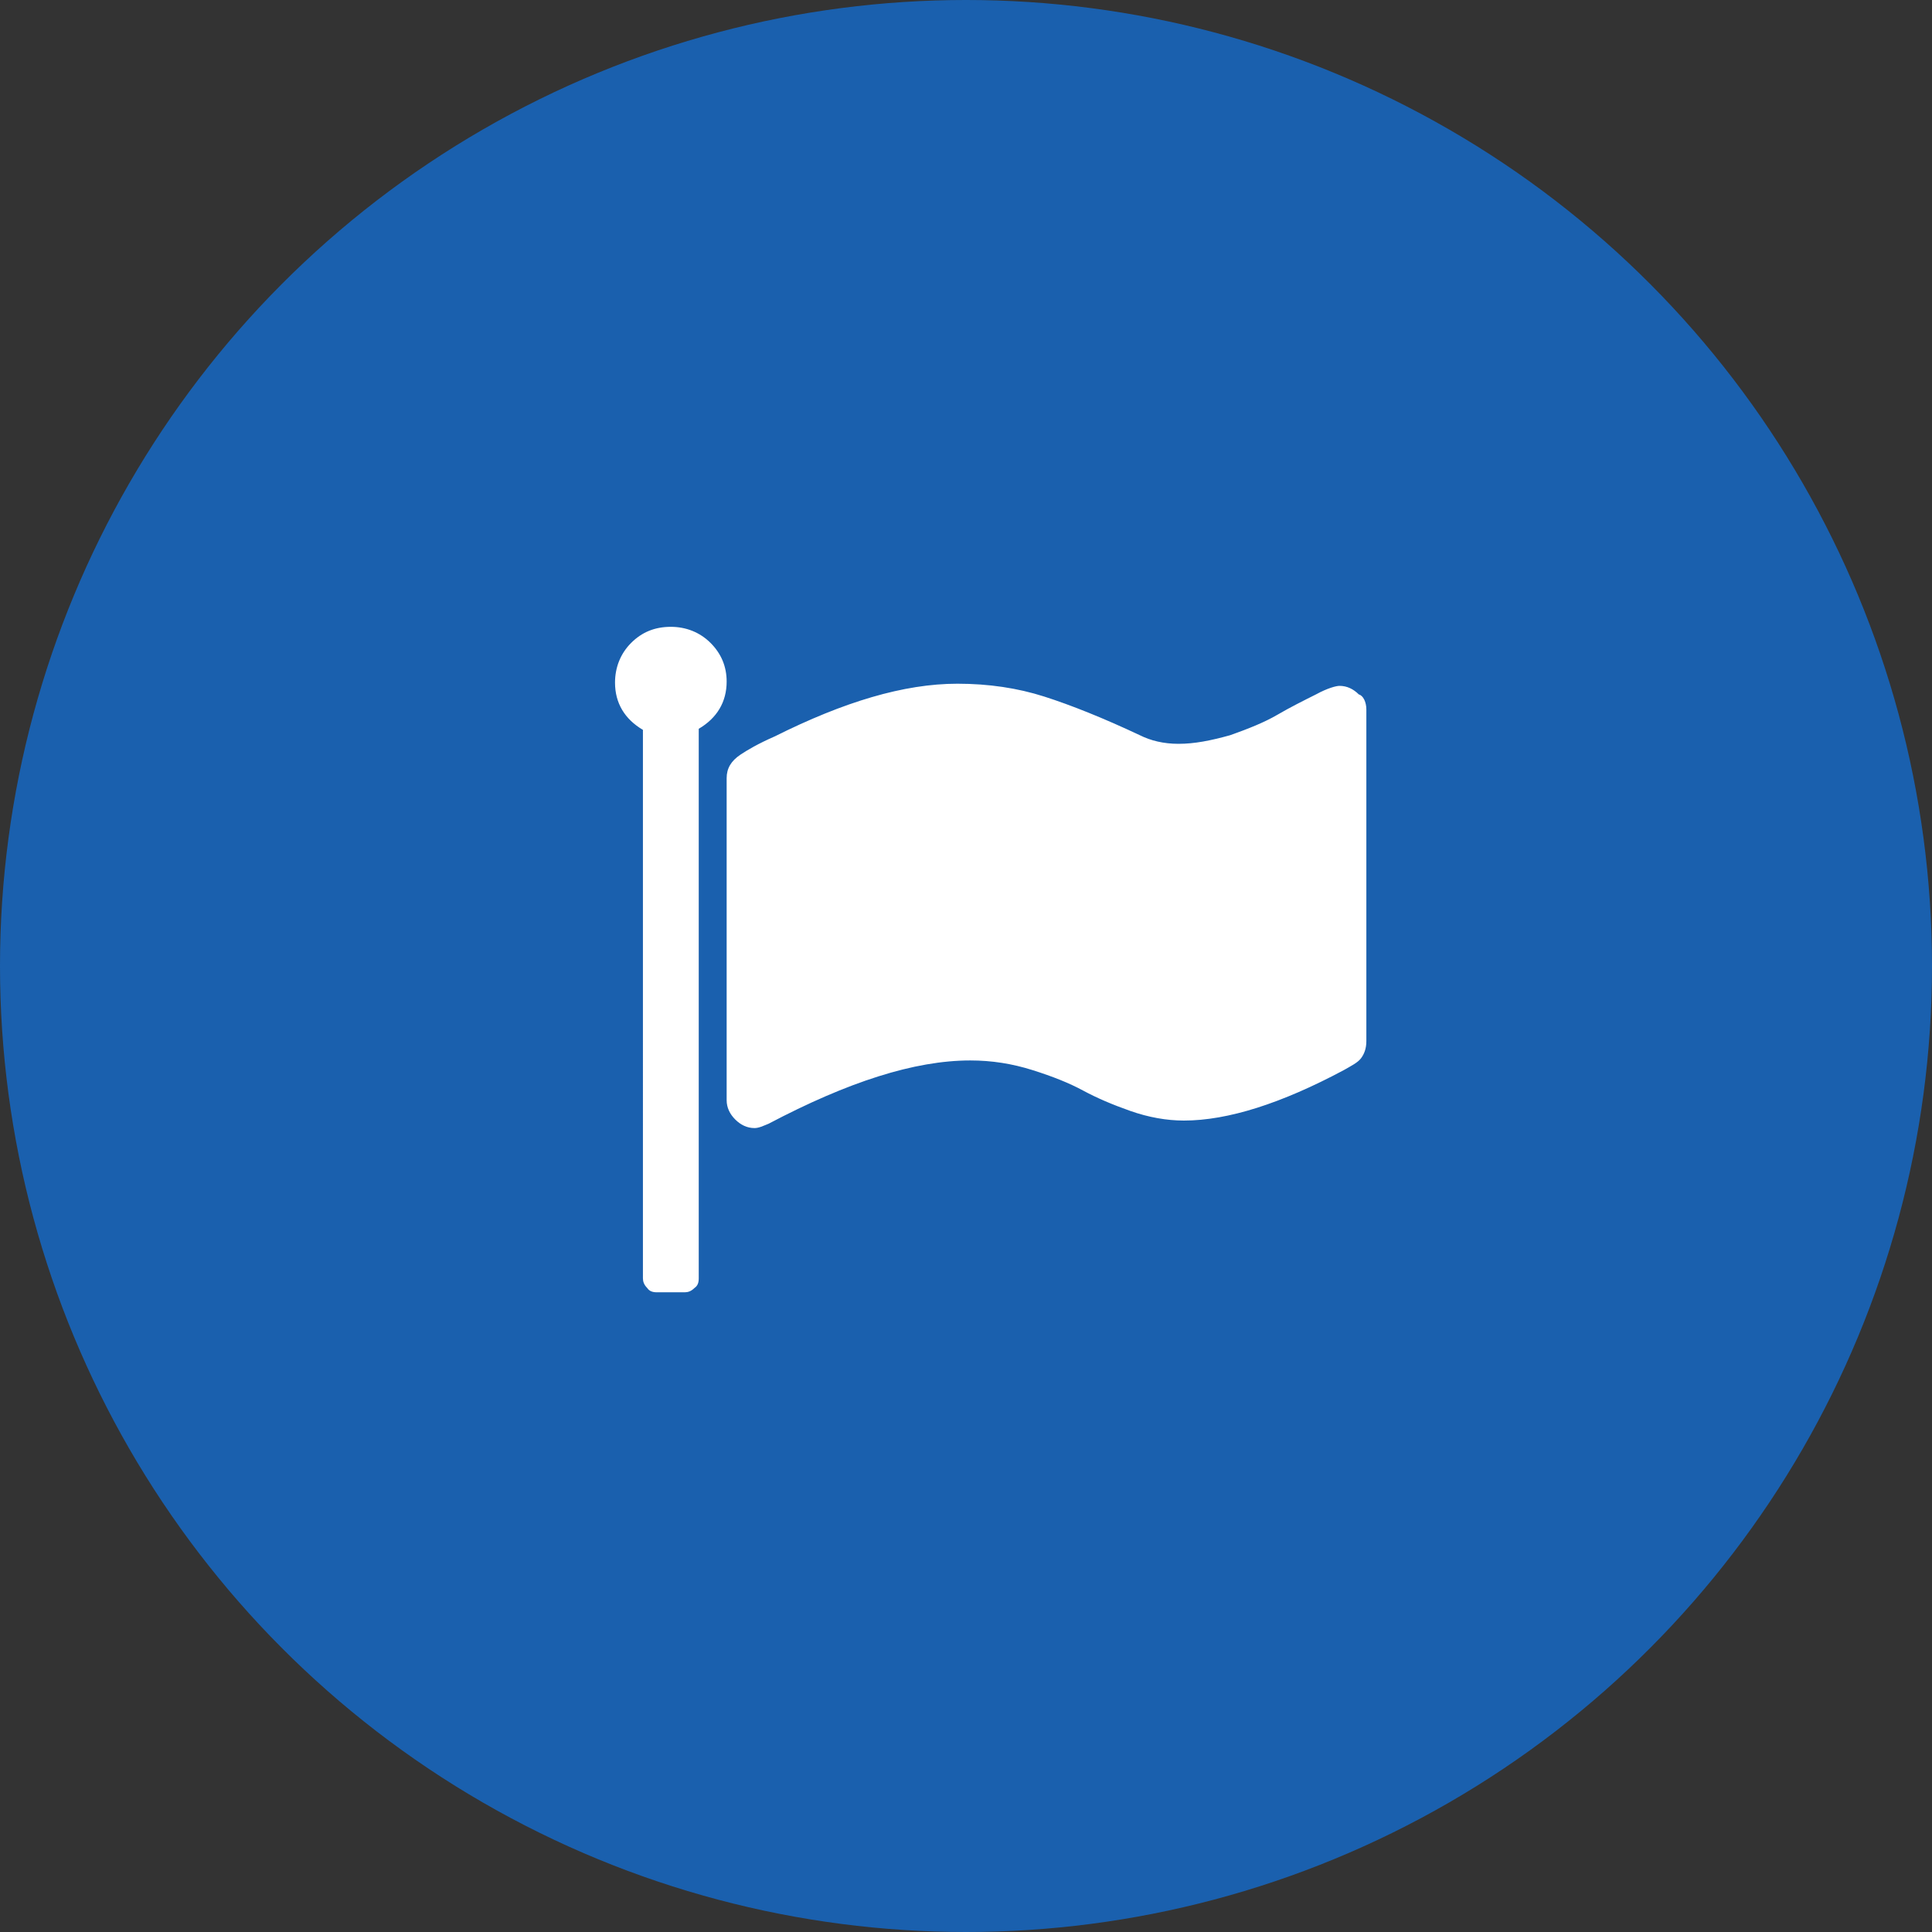
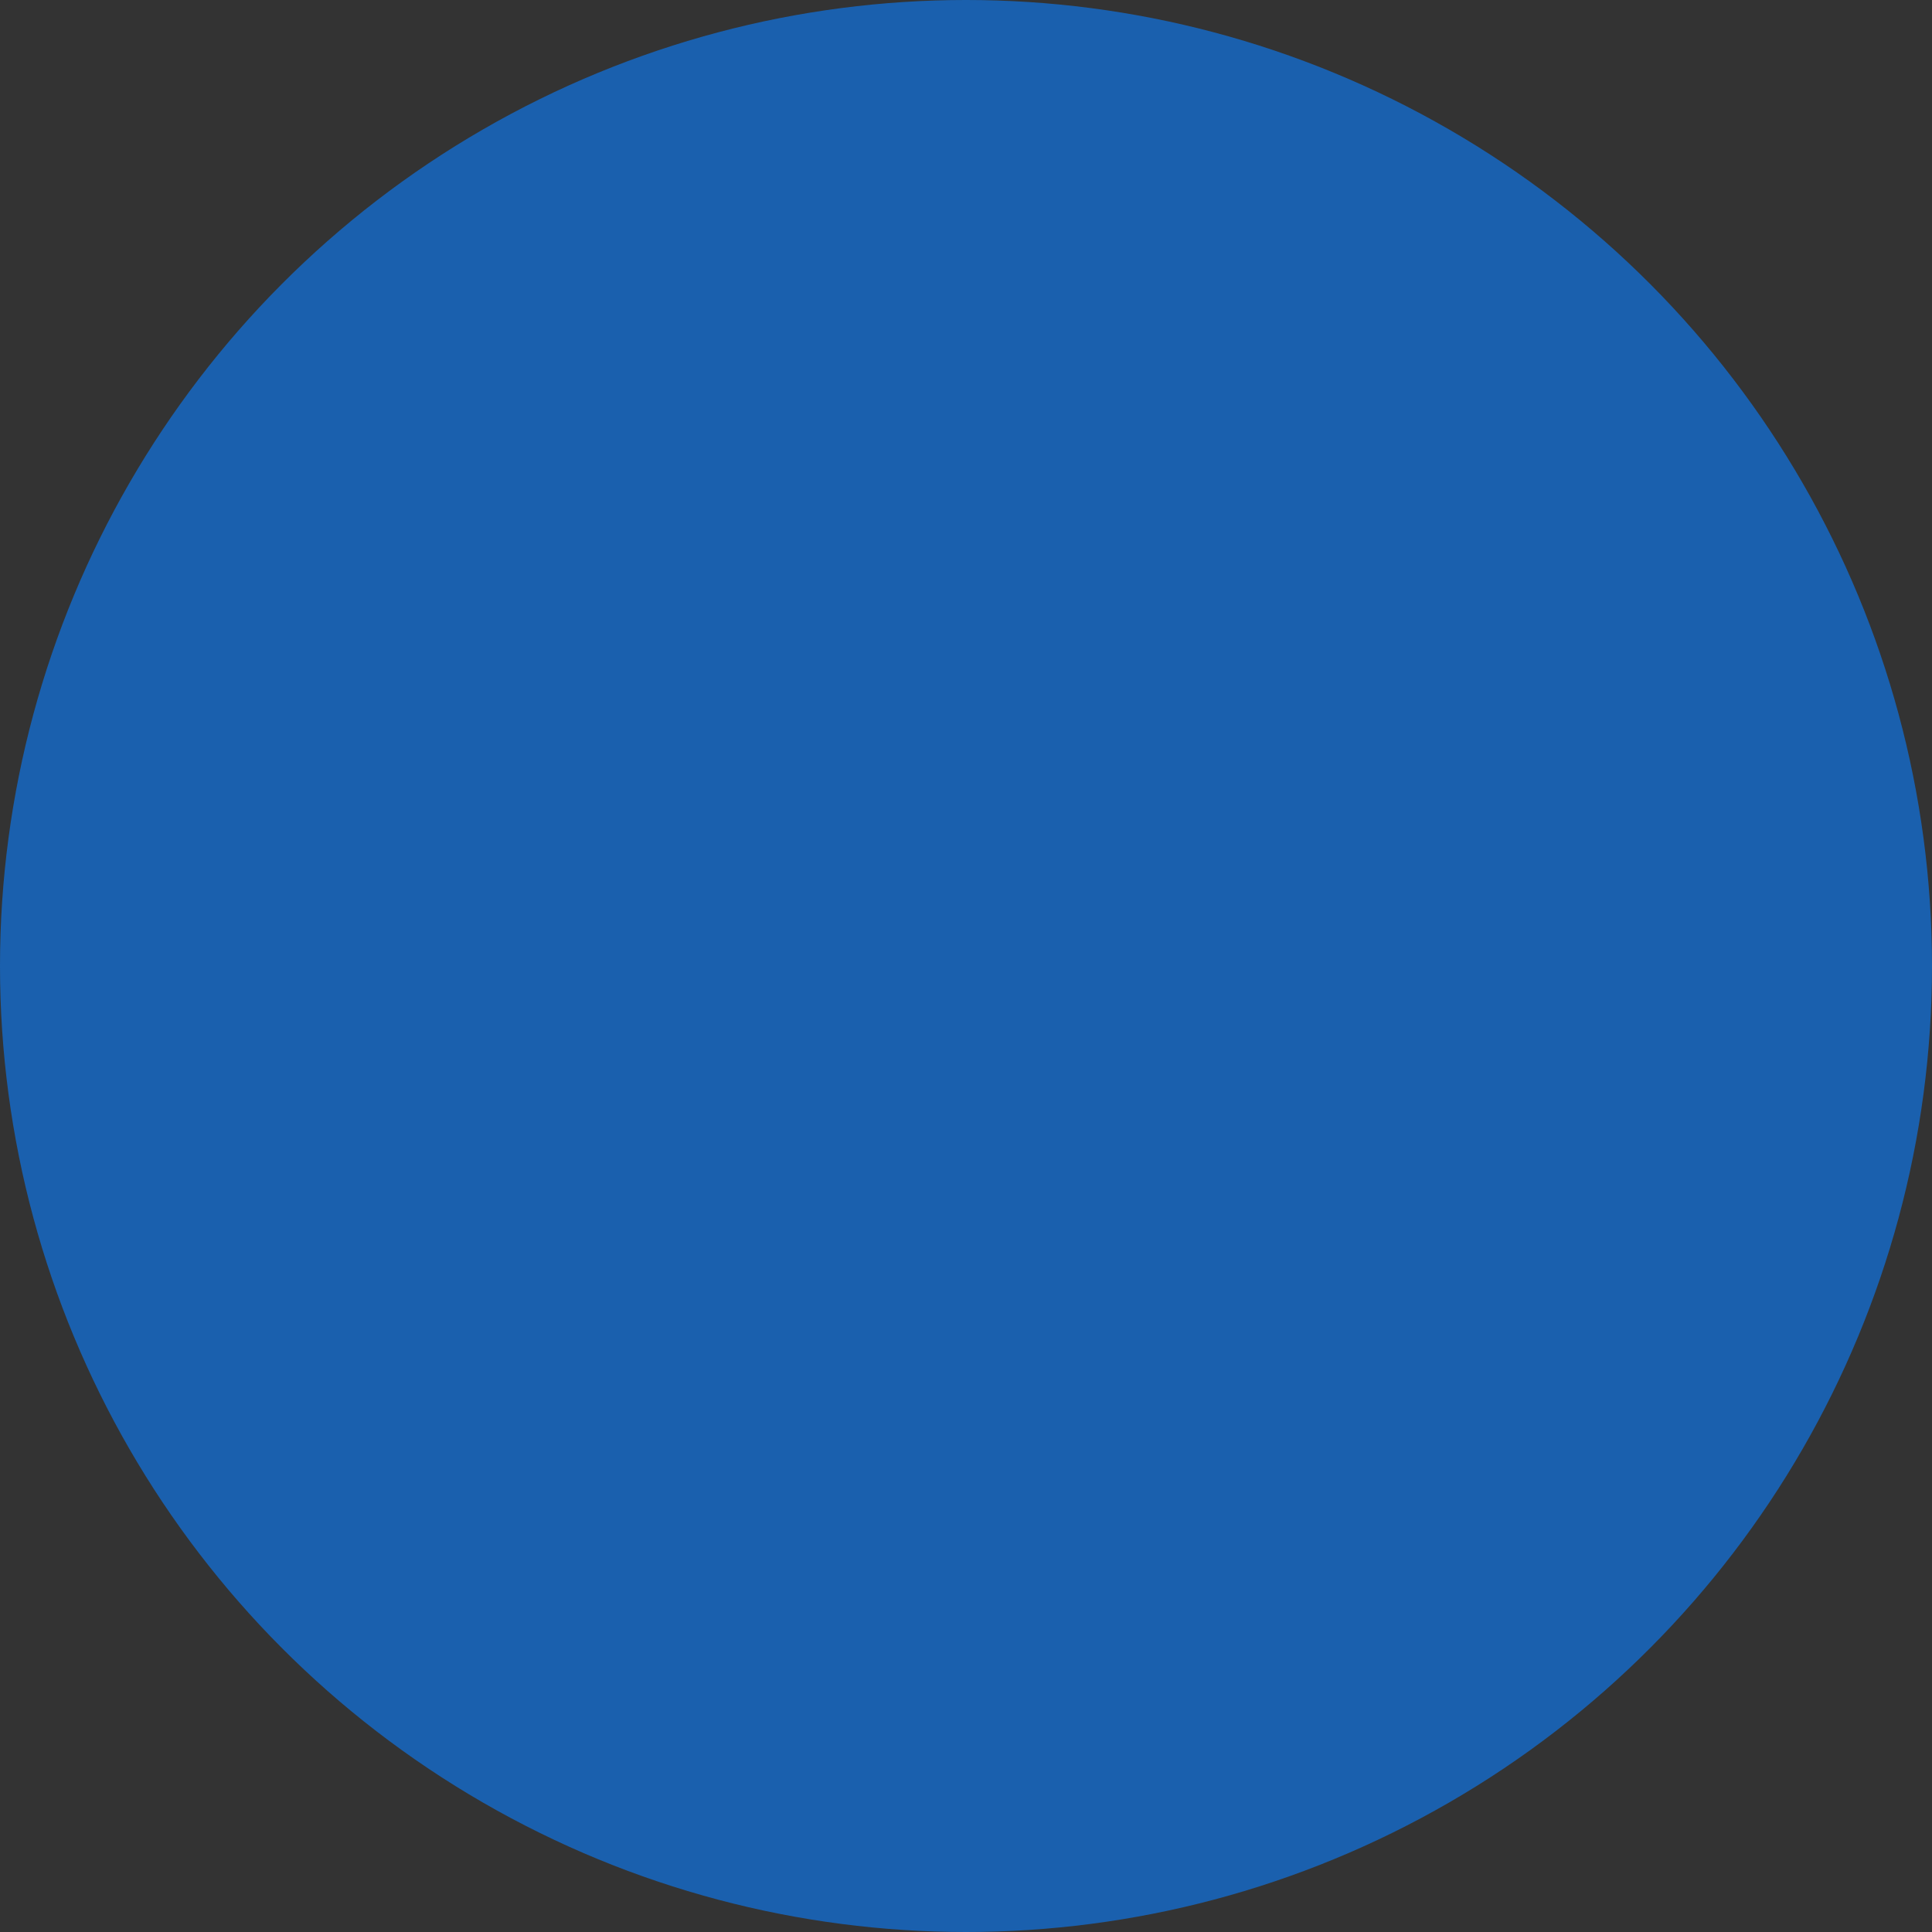
<svg xmlns="http://www.w3.org/2000/svg" version="1.1" id="レイヤー_1" x="0px" y="0px" width="180px" height="180px" viewBox="0 0 180 180" style="enable-background:new 0 0 180 180;" xml:space="preserve">
  <rect x="0" y="0" width="180" height="180" fill="#333333" stroke="none" />
  <style type="text/css">

	.st0{fill:#1A60AE;}
	.st1{fill:#FFFFFF;}

</style>
  <g id="circle">
    <circle class="st0" cx="90" cy="90" r="90" />
  </g>
  <g id="flag">
    <g>
-       <path class="st1" d="M67.7,63.5c0,1.9-0.9,3.4-2.6,4.4v51.2c0,0.4-0.1,0.7-0.4,0.9c-0.3,0.3-0.6,0.4-0.9,0.4h-2.6    c-0.4,0-0.7-0.1-0.9-0.4c-0.3-0.3-0.4-0.6-0.4-0.9V68c-1.7-1-2.6-2.5-2.6-4.4c0-1.4,0.5-2.7,1.5-3.7c1-1,2.2-1.5,3.7-1.5    c1.4,0,2.7,0.5,3.7,1.5C67.2,60.9,67.7,62.1,67.7,63.5z M127.3,66.1V97c0,0.7-0.2,1.2-0.5,1.6c-0.3,0.4-0.9,0.7-1.6,1.1    c-5.8,3.1-10.8,4.7-14.9,4.7c-1.6,0-3.3-0.3-5-0.9c-1.7-0.6-3.1-1.2-4.4-1.9s-2.8-1.3-4.7-1.9c-1.9-0.6-3.8-0.9-5.8-0.9    c-5.2,0-11.4,2-18.8,5.9c-0.5,0.2-0.9,0.4-1.3,0.4c-0.7,0-1.3-0.3-1.8-0.8c-0.5-0.5-0.8-1.1-0.8-1.8v-30c0-0.9,0.4-1.6,1.3-2.2    c0.6-0.4,1.6-1,3.2-1.7c6.4-3.2,12-4.9,17-4.9c2.9,0,5.6,0.4,8.1,1.2s5.5,2,8.9,3.6c1,0.5,2.2,0.8,3.6,0.8c1.5,0,3-0.3,4.8-0.8    c1.7-0.6,3.2-1.2,4.4-1.9s2.4-1.3,3.6-1.9c1.1-0.6,1.9-0.8,2.2-0.8c0.7,0,1.3,0.3,1.8,0.8C127,64.8,127.3,65.4,127.3,66.1z" />
-     </g>
+       </g>
  </g>
</svg>